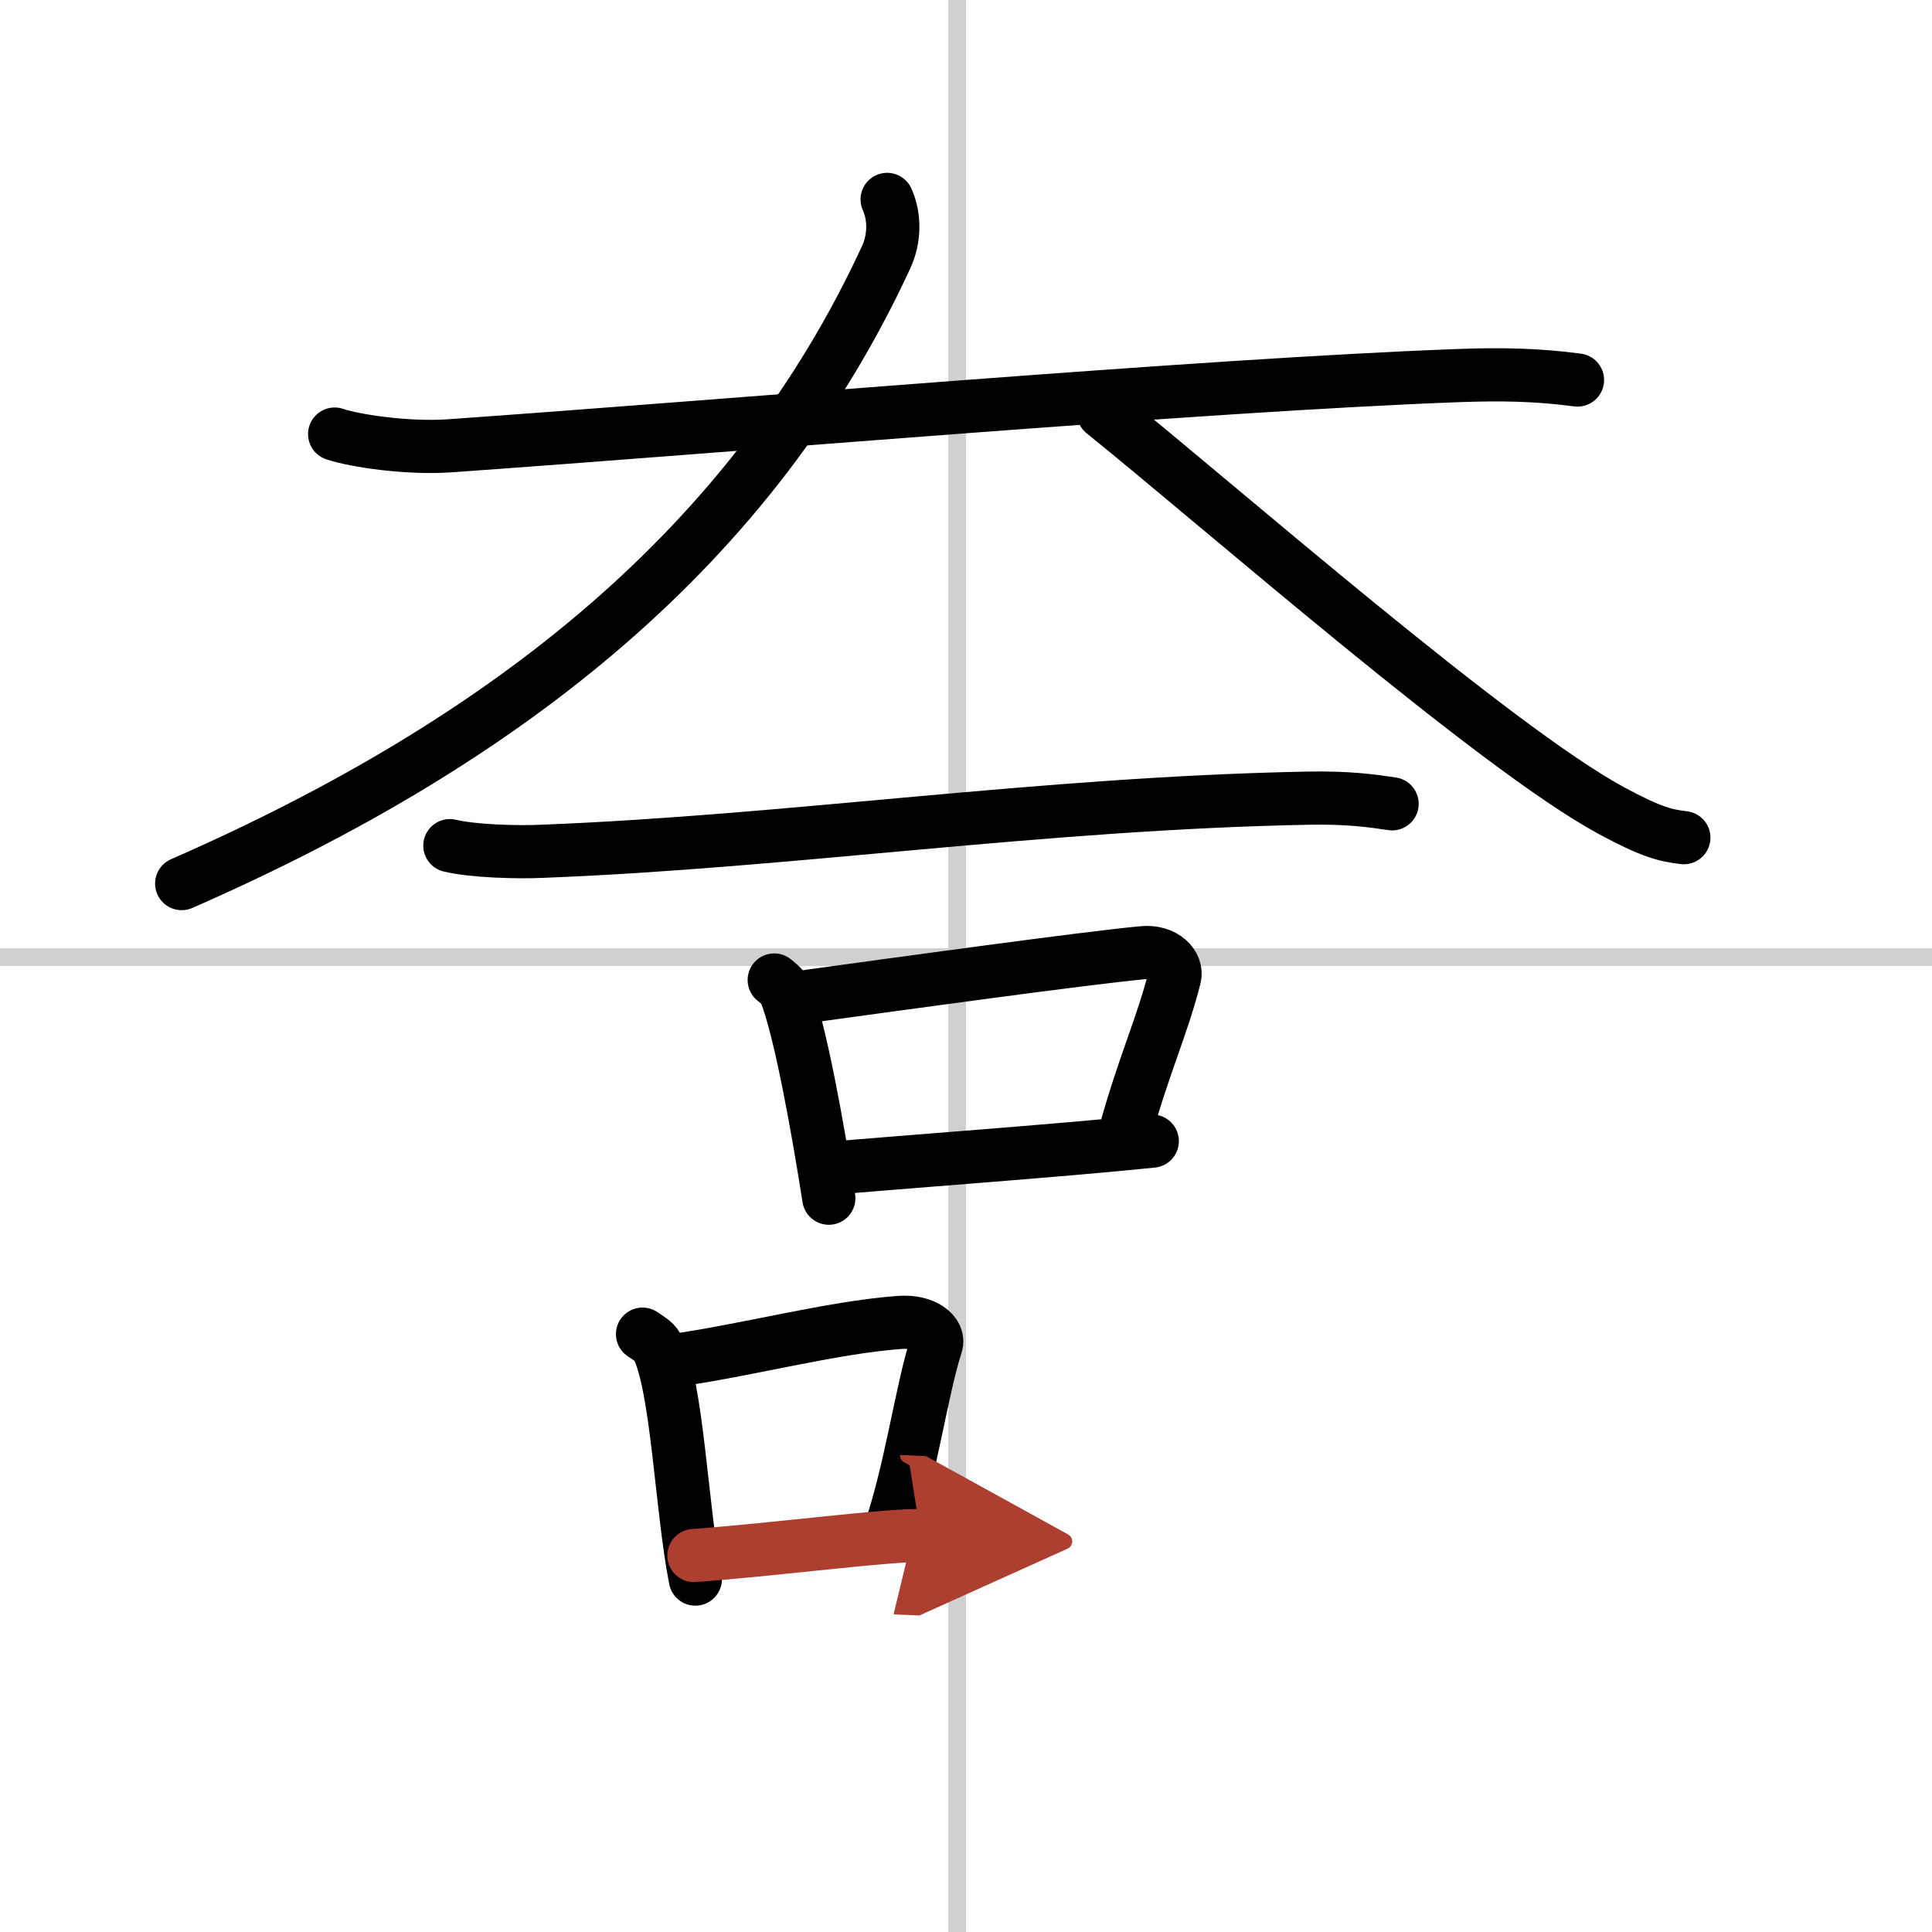
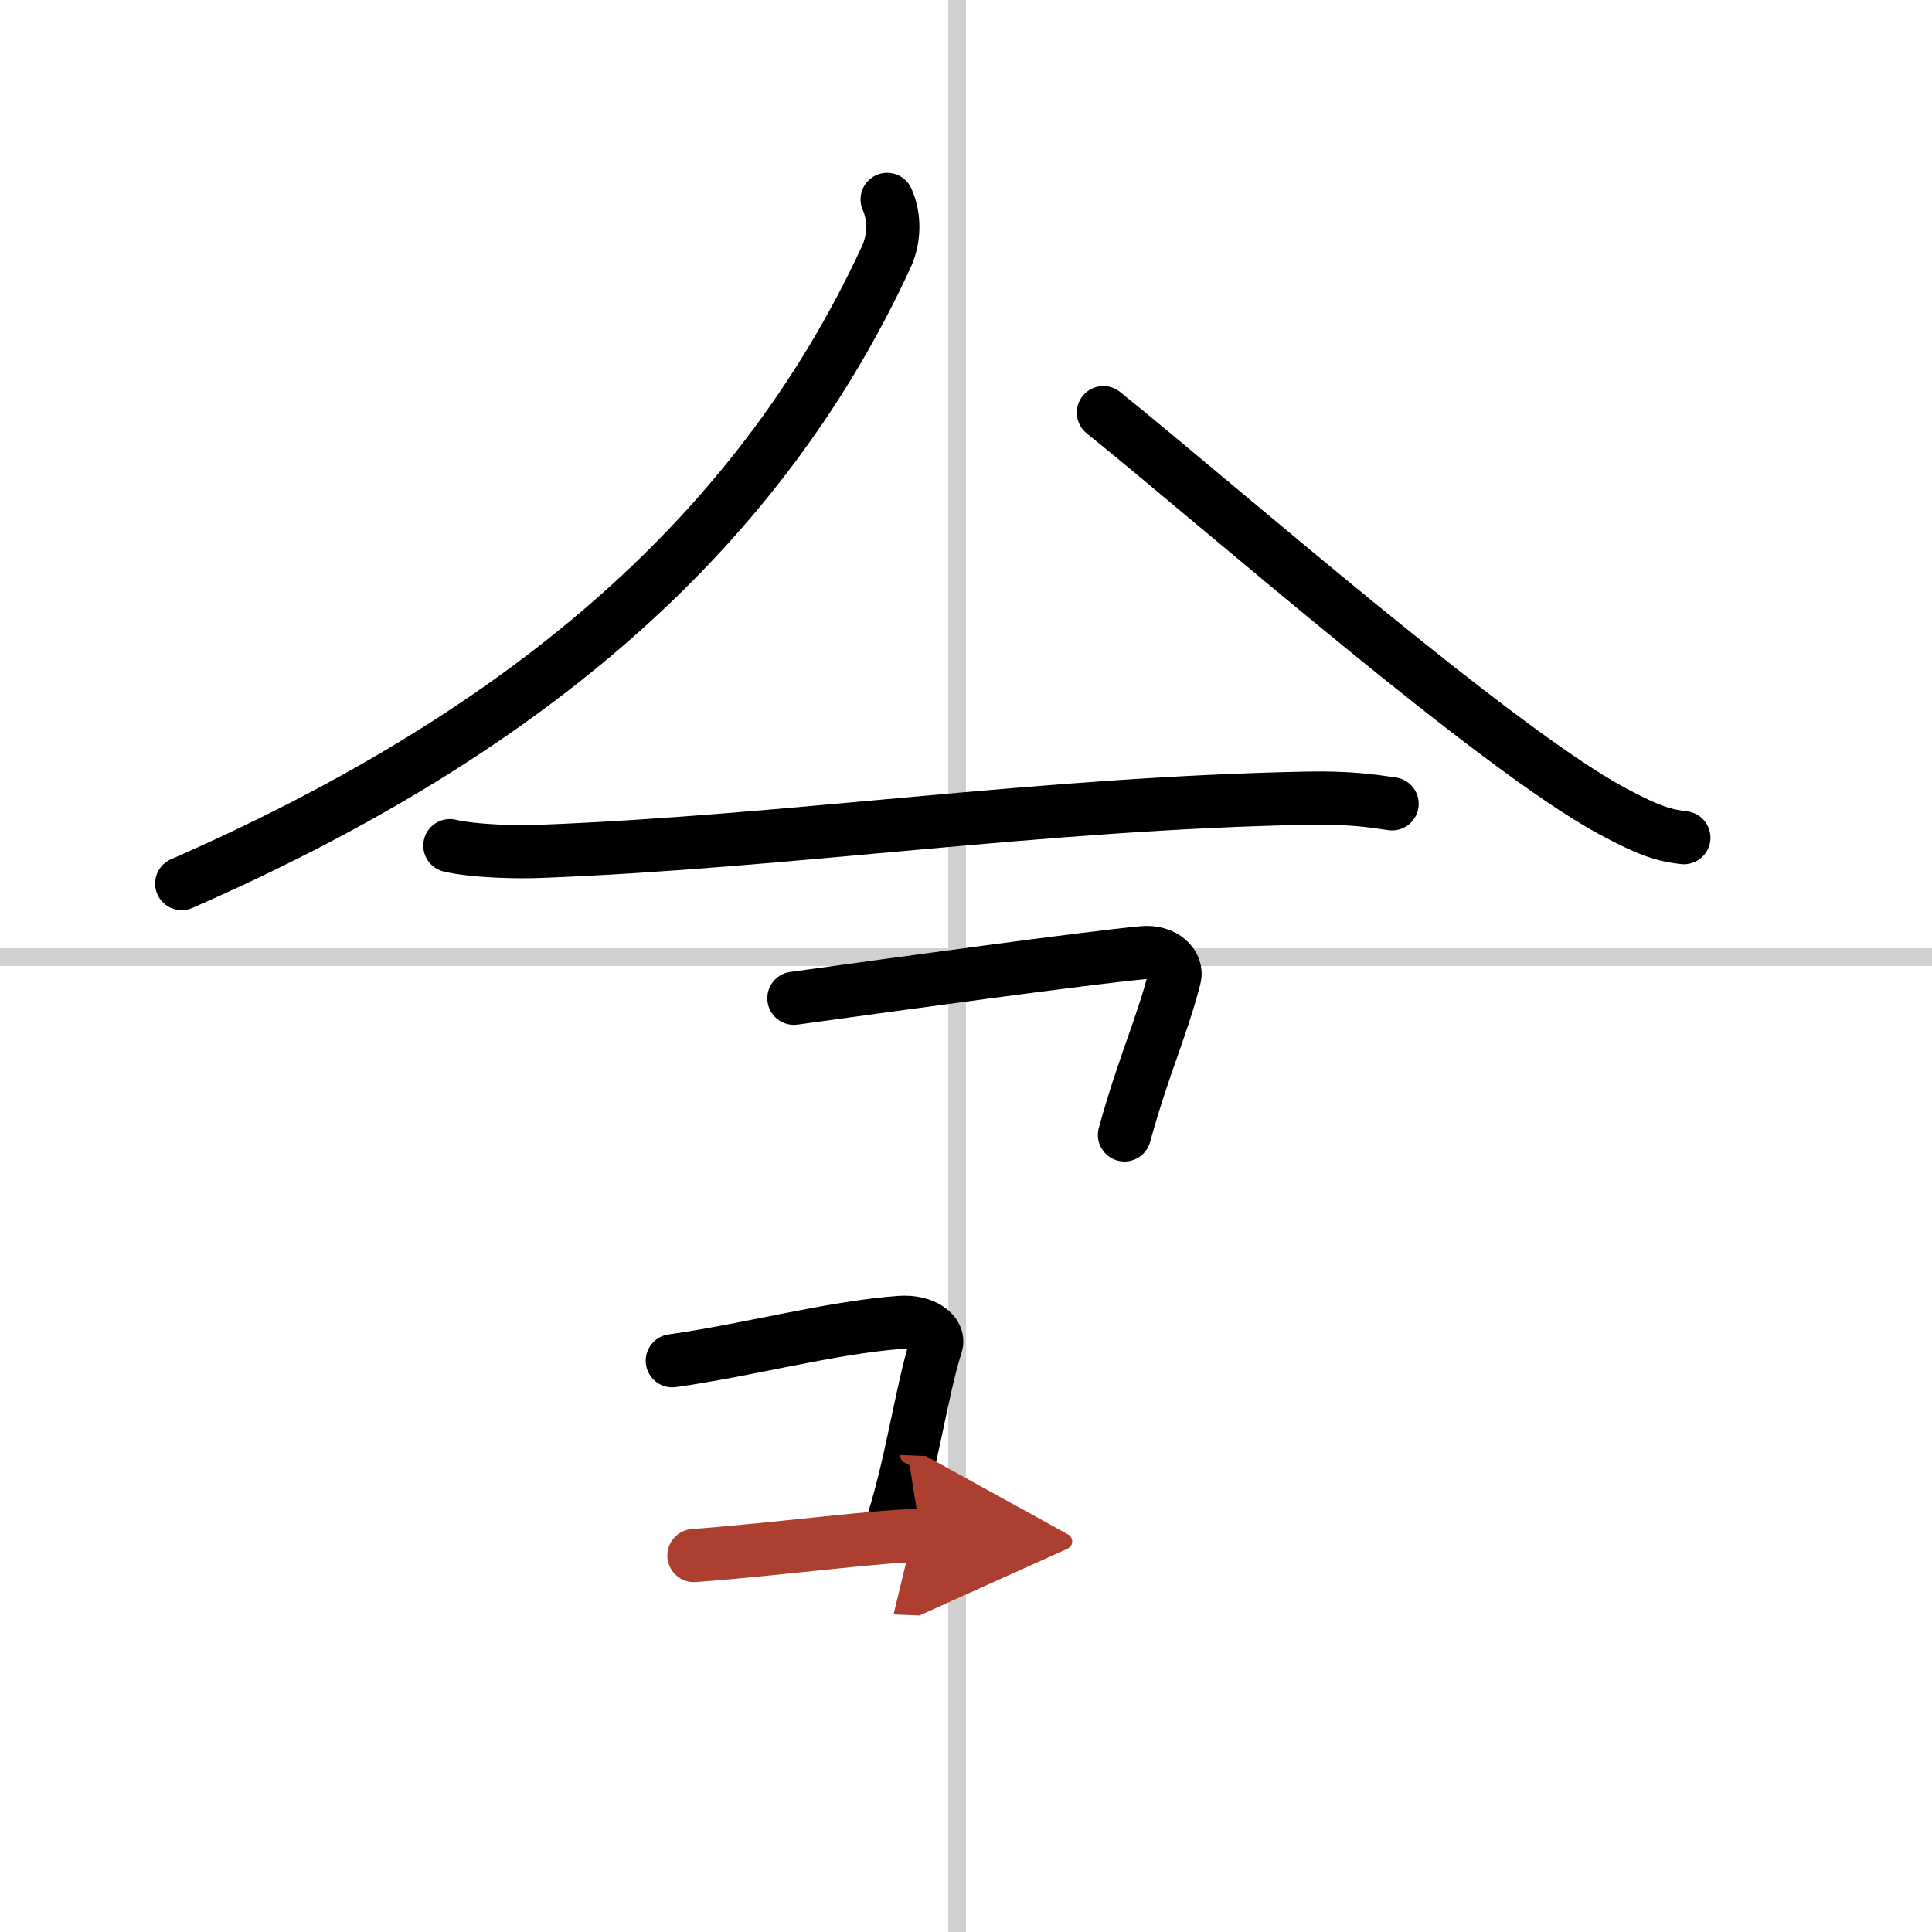
<svg xmlns="http://www.w3.org/2000/svg" width="400" height="400" viewBox="0 0 109 109">
  <defs>
    <marker id="a" markerWidth="4" orient="auto" refX="1" refY="5" viewBox="0 0 10 10">
      <polyline points="0 0 10 5 0 10 1 5" fill="#ad3f31" stroke="#ad3f31" />
    </marker>
  </defs>
  <g fill="none" stroke="#000" stroke-linecap="round" stroke-linejoin="round" stroke-width="3">
    <rect width="100%" height="100%" fill="#fff" stroke="#fff" />
    <line x1="54" x2="54" y2="109" stroke="#d0d0d0" stroke-width="1" />
    <line x2="109" y1="54" y2="54" stroke="#d0d0d0" stroke-width="1" />
-     <path d="m18.88 24.49c1.12 0.38 4.12 0.83 6.51 0.66 16.15-1.14 42.36-3.42 56.86-3.96 2.49-0.09 4.5-0.05 6.75 0.25" />
    <path d="m50.05 11.25c0.45 1 0.42 2.23-0.05 3.25-7.5 16.25-21.25 27.25-39.75 35.35" />
    <path d="m62.25 23.28c6.62 5.33 22.08 18.9 28.69 22.47 2.25 1.21 3.03 1.39 4.06 1.51" />
    <path d="m25.38 47.71c1.35 0.32 3.82 0.38 5.16 0.32 14.02-0.54 28.17-2.71 43.29-3 2.24-0.04 3.59 0.15 4.71 0.32" />
-     <path d="m43.68 55.29c0.25 0.21 0.5 0.39 0.61 0.65 0.86 2.1 1.88 7.89 2.47 11.66" />
    <path d="m44.79 56.32c5.89-0.81 16.31-2.25 19.68-2.57 1.23-0.12 1.98 0.7 1.8 1.39-0.73 2.86-1.74 4.93-2.83 8.89" />
-     <path d="m46.72 65.93c3.97-0.36 12.85-0.99 18.29-1.55" />
-     <path d="m36.25 75.27c0.33 0.23 0.67 0.41 0.82 0.69 1.15 2.22 1.37 9.15 2.16 13.13" />
    <path d="m37.93 76.77c4.23-0.59 8.93-1.87 12.82-2.16 1.42-0.11 2.28 0.63 2.07 1.26-0.84 2.59-1.43 7.15-2.68 10.73" />
    <path d="m39.15 87.76c4.57-0.33 11.05-1.19 12.8-1.12" marker-end="url(#a)" stroke="#ad3f31" />
  </g>
</svg>